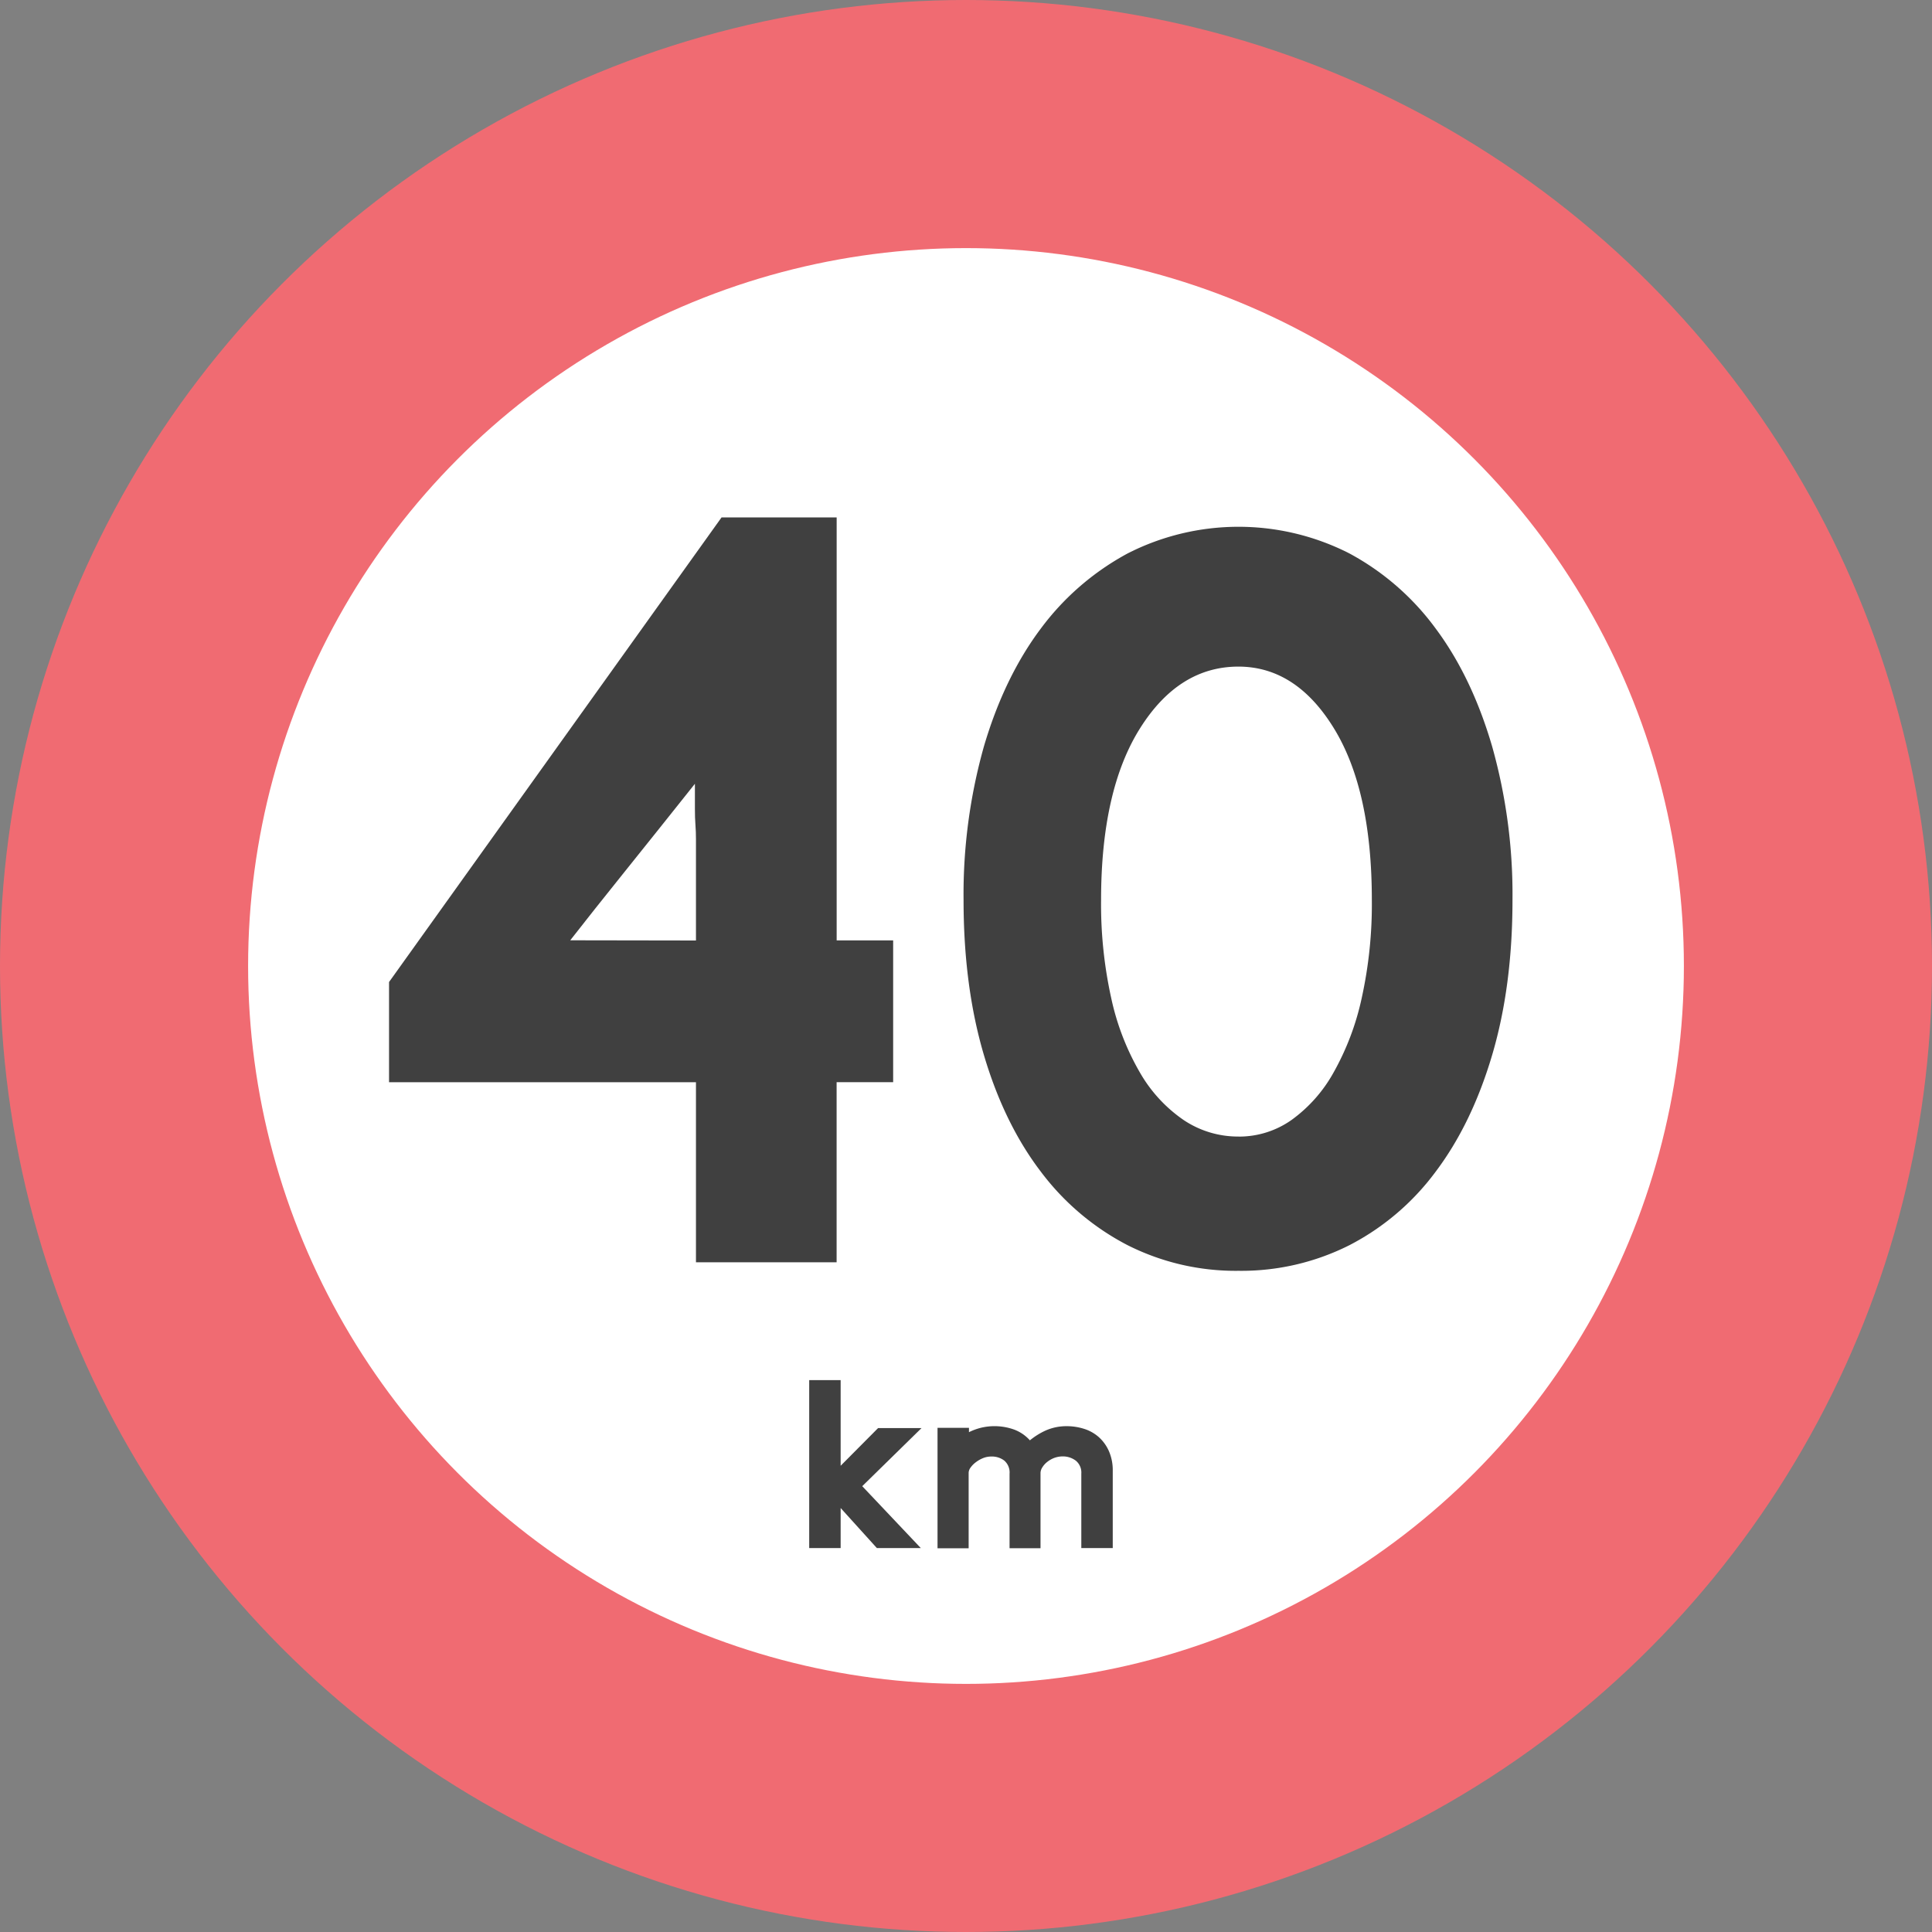
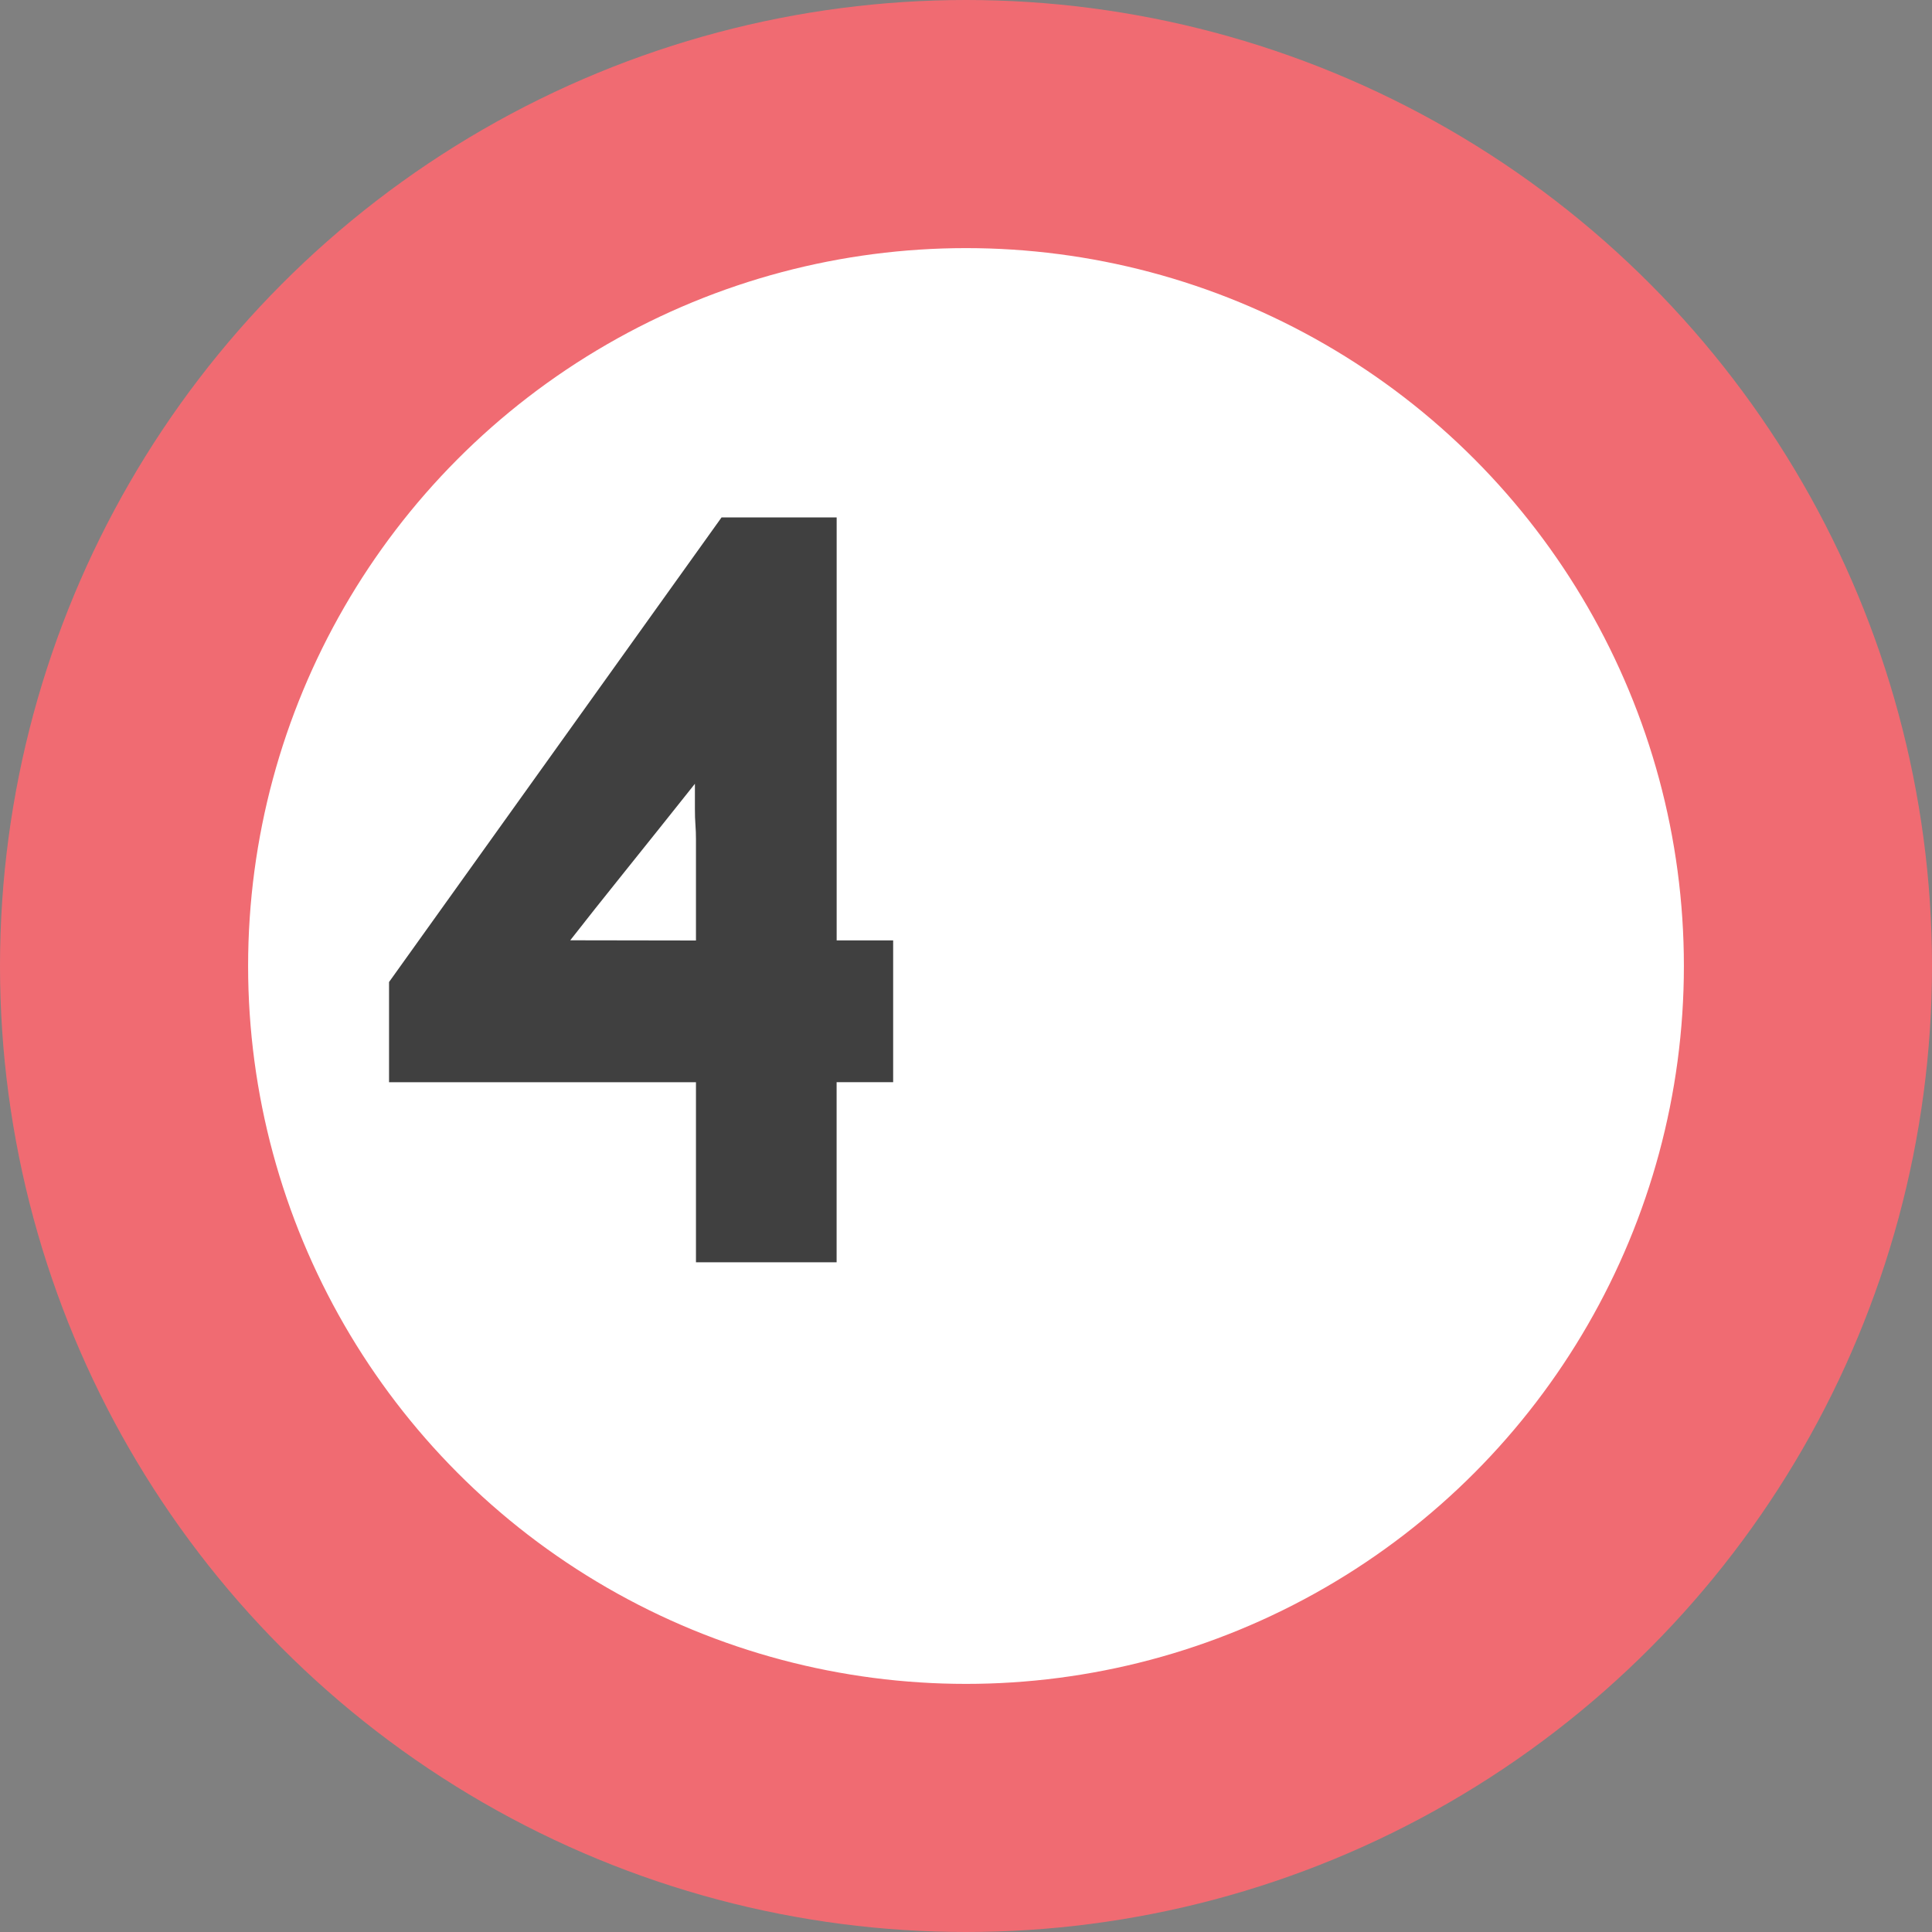
<svg xmlns="http://www.w3.org/2000/svg" id="sign" viewBox="0 0 475 475">
  <rect x="0" y="0" width="475" height="475" fill="#808080" stroke="none" />
  <defs>
    <style>
      .cls-1 {
        fill: #fff;
        stroke: #f06b72;
        stroke-miterlimit: 10;
        stroke-width: 61px;
      }

      .cls-2 {
        fill: #404040;
      }
    </style>
  </defs>
  <title>40</title>
  <g>
    <circle class="cls-1" cx="237.5" cy="237.5" r="207" />
    <g>
-       <path class="cls-2" d="M199.45,381.11v-41.3h7.73v21.06l9.2-9.26h10.68l-14.57,14.28,14.4,15.22h-10.8l-8.91-9.85v9.85Z" transform="translate(-0.5 -0.5)" />
-       <path class="cls-2" d="M266.35,381.11V362.82a3.79,3.79,0,0,0-1.3-3.16,5.24,5.24,0,0,0-3.19-1.09,6.05,6.05,0,0,0-2.18.38,6.47,6.47,0,0,0-1.74,1,5,5,0,0,0-1.18,1.33,2.65,2.65,0,0,0-.44,1.33v18.53h-7.61V362.82a3.86,3.86,0,0,0-1.3-3.22,5,5,0,0,0-3.19-1,5.34,5.34,0,0,0-2,.38,7.73,7.73,0,0,0-1.77,1,5.82,5.82,0,0,0-1.3,1.3,2.3,2.3,0,0,0-.5,1.3v18.58H231V351.55h7.73v1.06a14.84,14.84,0,0,1,2.86-1.06,14.3,14.3,0,0,1,8.29.44,9.79,9.79,0,0,1,3.83,2.63,17.56,17.56,0,0,1,3.75-2.36,12.57,12.57,0,0,1,5.22-1.12,14.11,14.11,0,0,1,4.43.68,9.92,9.92,0,0,1,3.6,2.06,10.1,10.1,0,0,1,2.45,3.45,11.71,11.71,0,0,1,.92,4.78v19Z" transform="translate(-0.5 -0.5)" />
-     </g>
+       </g>
    <g>
      <path class="cls-2" d="M171.61,310.85V266.57H96.15V241.94L177.9,127.71h28.3v104h13.89v34.85H206.19v44.28Zm0-79.12V206.83q0-1.83-.13-3.54c-.09-1.13-.13-2.44-.13-3.93v-6.16q-9.17,11.53-17.16,21.48t-13.49,17Z" transform="translate(-0.5 -0.5)" />
-       <path class="cls-2" d="M305,312.94a59,59,0,0,1-27.25-6.29,62.72,62.72,0,0,1-21.35-18.08q-9-11.79-14-28.69t-5-38.12a134.2,134.2,0,0,1,5-37.73q5-17,14-29a65,65,0,0,1,21.35-18.47,60,60,0,0,1,54.5,0,63.78,63.78,0,0,1,21.22,18.47q8.9,11.93,13.89,29a134.34,134.34,0,0,1,5,37.73q0,21.22-5,38.12t-13.89,28.69a61.56,61.56,0,0,1-21.22,18.08A59,59,0,0,1,305,312.94Zm0-33a22.36,22.36,0,0,0,13-4.06,35.8,35.8,0,0,0,10.35-11.66,65.4,65.4,0,0,0,6.94-18.34,107.16,107.16,0,0,0,2.49-24.1q0-27-9.3-42.18T305,164.39q-14.68,0-24.23,15.2t-9.56,42.18a106.88,106.88,0,0,0,2.49,24.1,62.64,62.64,0,0,0,7.07,18.34,35.66,35.66,0,0,0,10.74,11.66A24,24,0,0,0,305,279.93Z" transform="translate(-0.5 -0.5)" />
    </g>
  </g>
</svg>